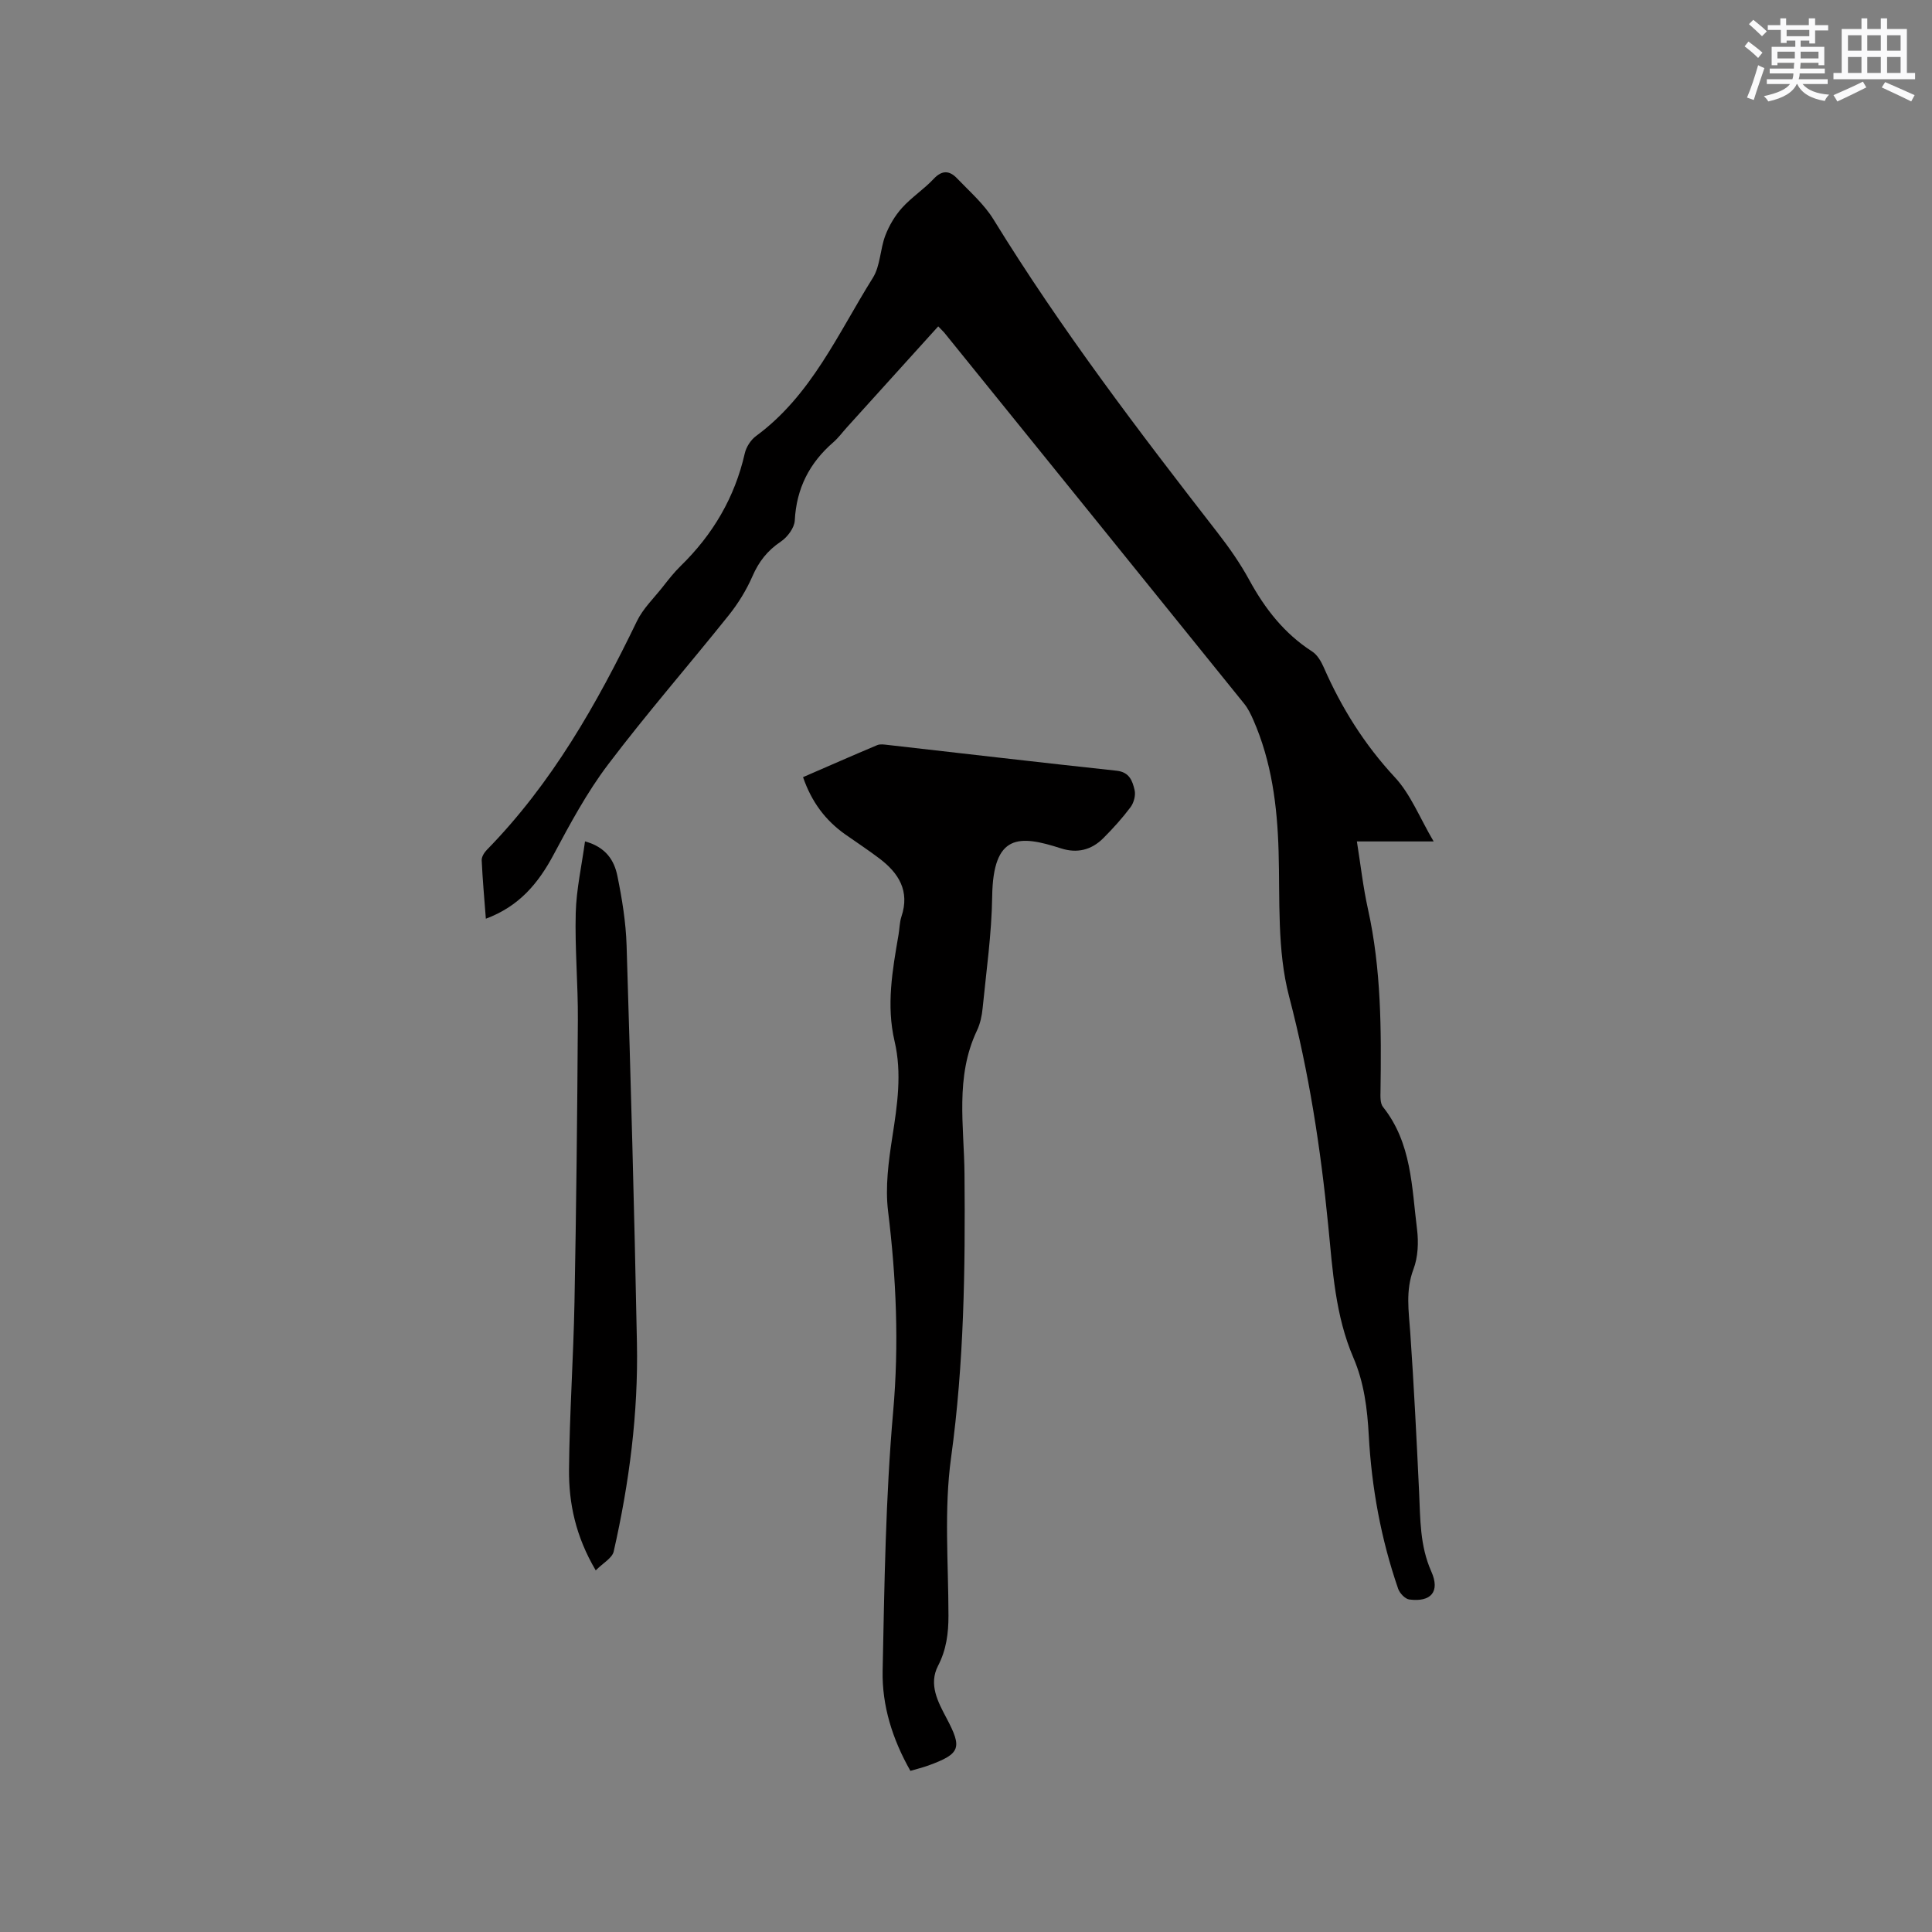
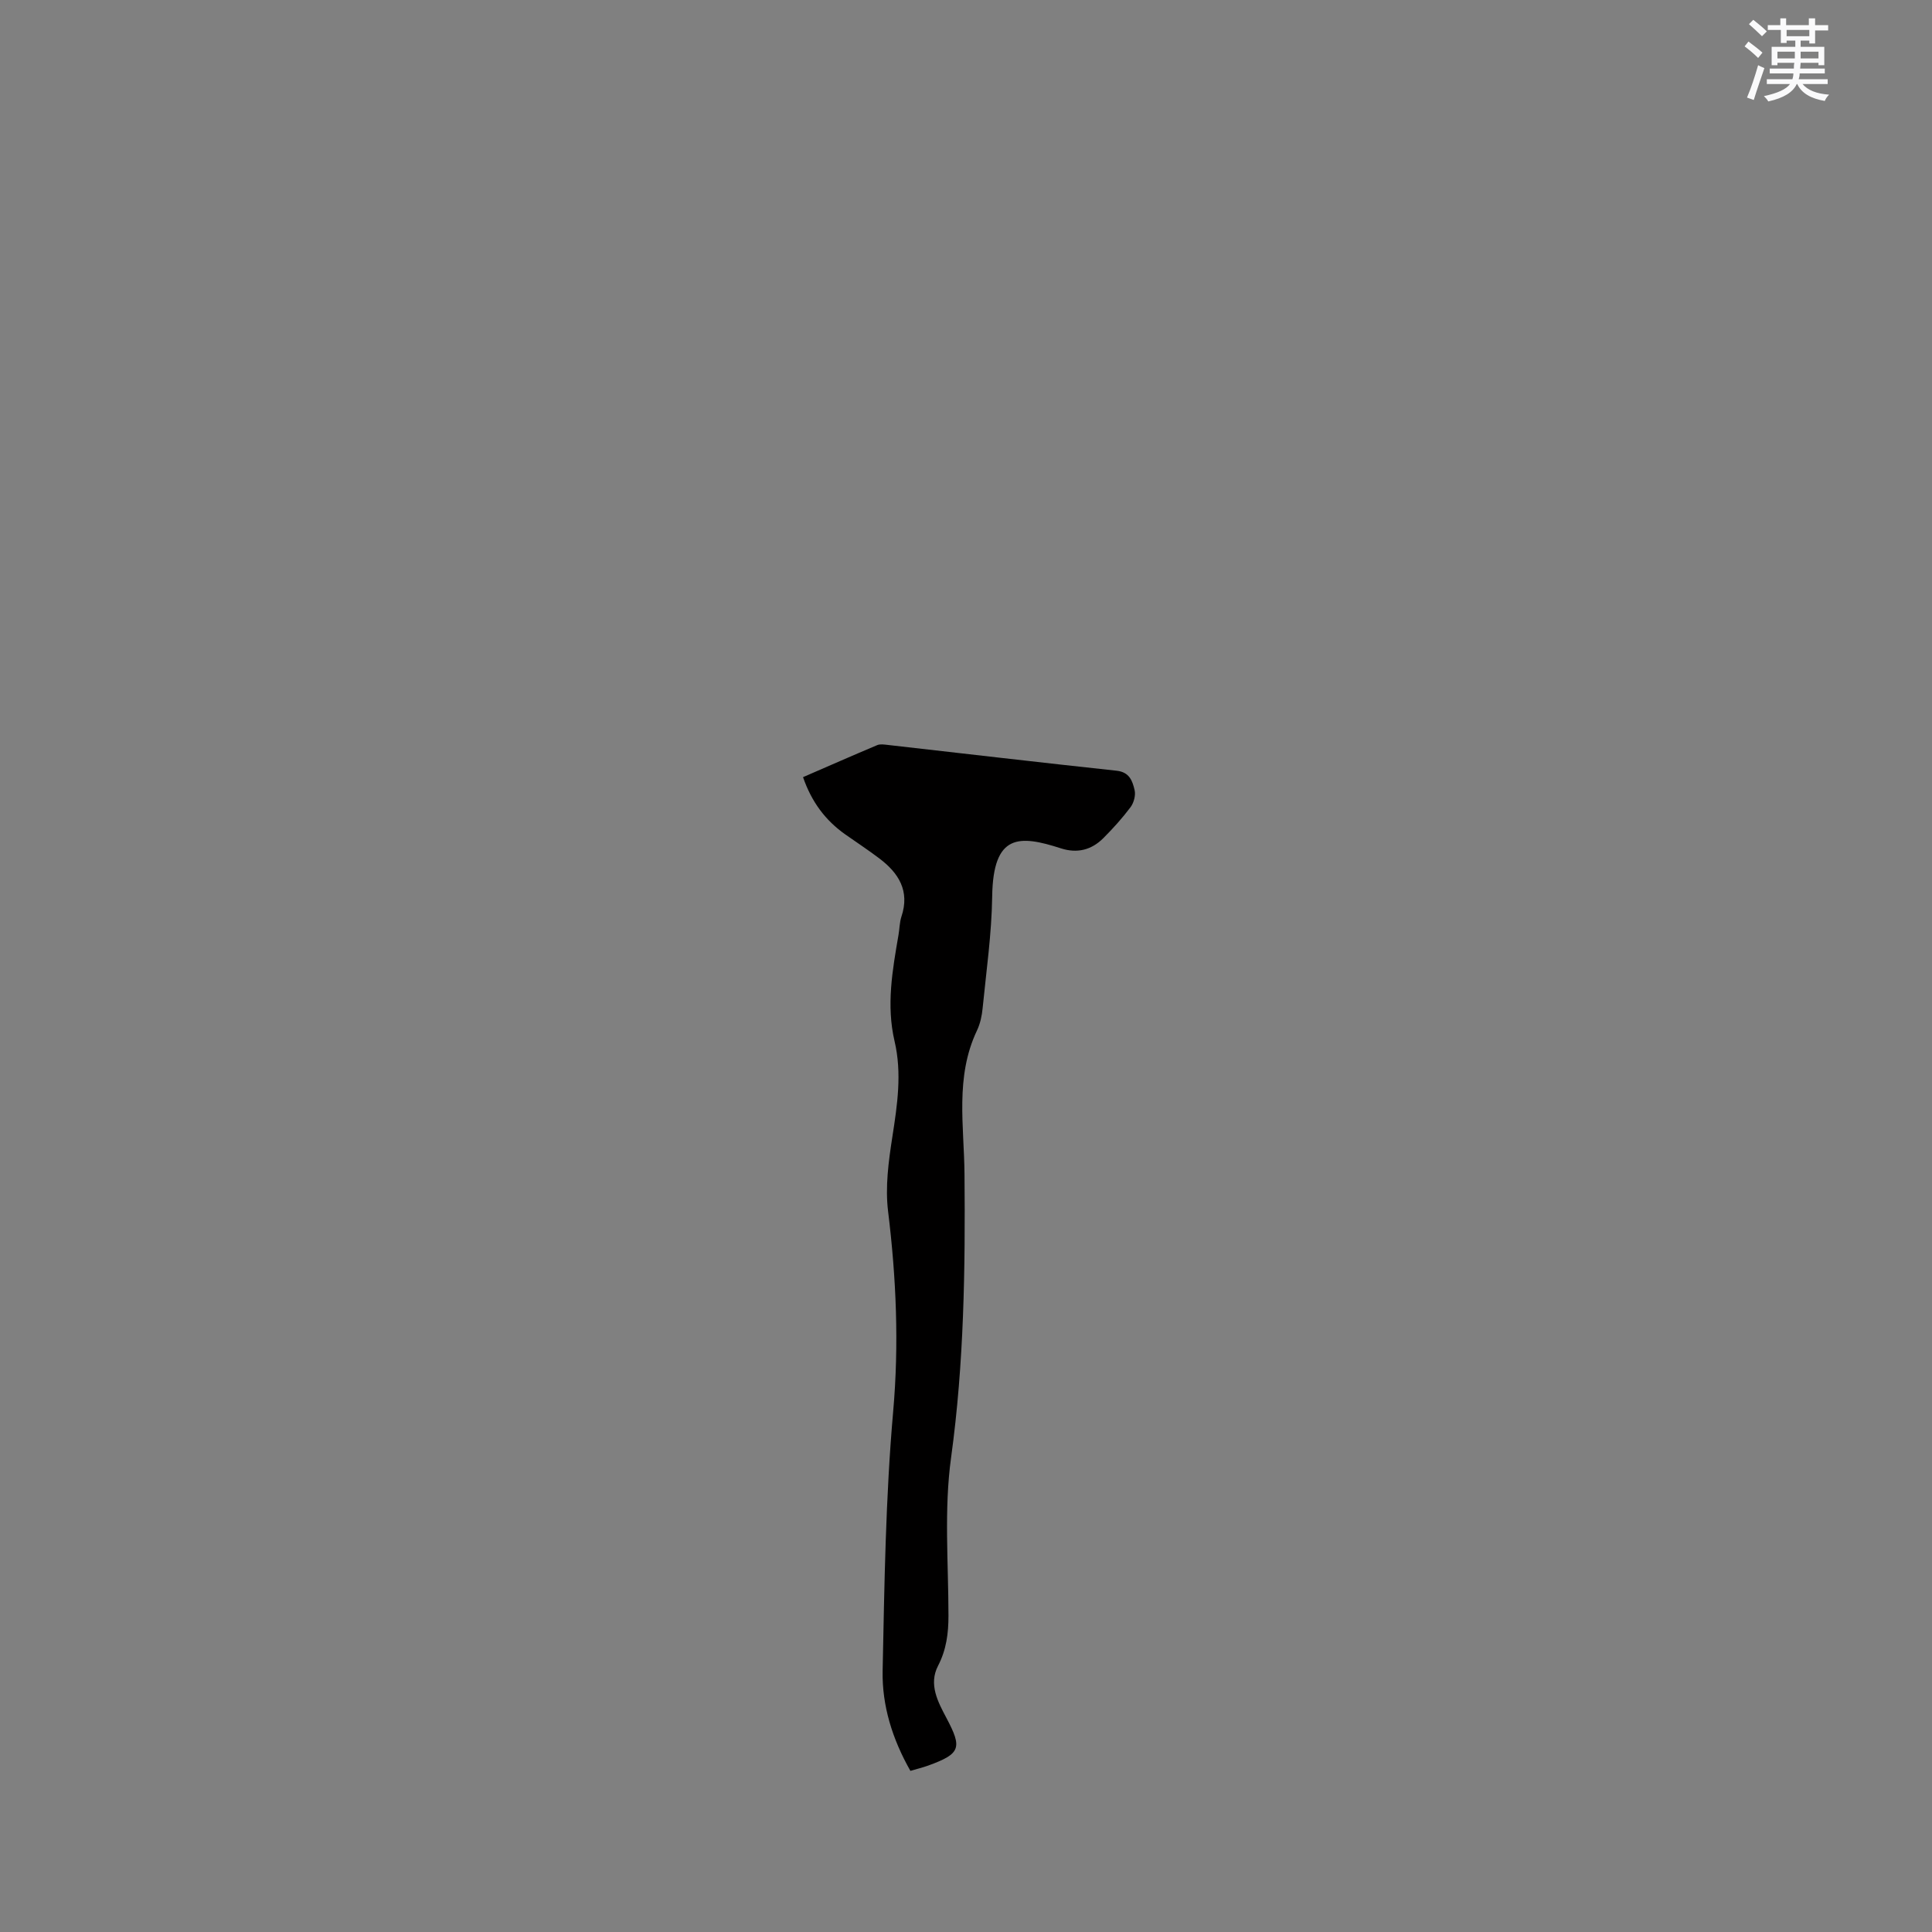
<svg xmlns="http://www.w3.org/2000/svg" enable-background="new 0 0 400 400" viewBox="0 0 400 400">
  <rect x="0" y="0" width="400" height="400" fill="#808080" stroke="none" />
  <g fill="#010000">
-     <path d="m194.25 67.57c-6.42 7.1-12.67 14-18.91 20.91-.92 1.02-1.75 2.16-2.78 3.06-4.96 4.29-7.67 9.56-8.01 16.22-.08 1.54-1.53 3.46-2.9 4.38-2.76 1.85-4.55 4.14-5.87 7.18-1.25 2.86-2.95 5.62-4.9 8.06-8.28 10.35-17 20.35-24.99 30.91-4.37 5.77-7.86 12.27-11.29 18.69-3.16 5.91-7.12 10.67-14.01 13.23-.32-4.2-.68-8.15-.86-12.1-.03-.71.52-1.59 1.06-2.15 13.46-13.75 22.78-30.19 31.07-47.34 1.26-2.61 3.49-4.75 5.32-7.07 1.18-1.5 2.36-3.02 3.72-4.35 6.68-6.51 11.22-14.19 13.3-23.34.3-1.32 1.25-2.8 2.35-3.6 11.44-8.42 16.95-21.22 24.16-32.73 1.56-2.48 1.5-5.93 2.59-8.78.79-2.06 1.99-4.09 3.46-5.72 1.97-2.19 4.54-3.85 6.56-6.01 1.75-1.87 3.3-1.69 4.82-.1 2.63 2.75 5.6 5.33 7.56 8.52 13.96 22.7 30.07 43.85 46.39 64.85 2.4 3.09 4.67 6.33 6.54 9.76 3.25 5.96 7.25 11.11 13.03 14.83 1.06.68 1.86 2.04 2.39 3.25 3.68 8.41 8.43 16.01 14.75 22.81 3.26 3.51 5.11 8.33 8.02 13.27-5.92 0-10.66 0-15.89 0 .78 4.89 1.29 9.5 2.29 14 2.76 12.43 2.78 25.02 2.6 37.63-.02 1.13-.1 2.58.52 3.35 5.94 7.46 5.94 16.56 7.04 25.3.34 2.71.21 5.78-.74 8.29-1.67 4.43-.97 8.7-.66 13.13.76 10.99 1.31 21.99 1.83 33 .26 5.58.14 11.09 2.53 16.46 1.87 4.19-.1 6.37-4.55 5.79-.88-.11-2-1.3-2.32-2.23-3.55-10.28-5.49-20.91-6.08-31.73-.3-5.57-.98-10.96-3.18-16.09-3.76-8.73-4.3-18.08-5.21-27.33-1.57-16.03-4-31.81-8.11-47.49-2.5-9.54-1.88-19.95-2.17-29.99-.27-9.42-1.43-18.57-5.24-27.26-.51-1.15-1.07-2.33-1.85-3.3-20.7-25.66-41.44-51.29-62.17-76.92-.28-.31-.59-.6-1.21-1.25z" />
    <path d="m188.49 366.64c-3.73-6.57-5.9-13.51-5.75-20.74.37-17.9.61-35.84 2.18-53.65 1.23-13.96.64-27.63-1.05-41.45-.62-5.03.09-10.33.88-15.41 1.03-6.63 2.02-13.18.46-19.82-1.74-7.43-.44-14.72.82-22.03.22-1.25.21-2.57.6-3.76 1.78-5.32-.57-9.04-4.61-12.08-2.28-1.72-4.67-3.3-7.01-4.94-4.11-2.9-6.98-6.72-8.75-11.86 5.14-2.23 10.23-4.47 15.36-6.63.63-.26 1.46-.12 2.19-.04 15.79 1.79 31.57 3.64 47.38 5.34 2.68.29 3.28 2.15 3.72 4.02.25 1.06-.16 2.6-.83 3.51-1.71 2.28-3.64 4.42-5.66 6.44-2.44 2.44-5.4 3.19-8.77 2.1-8.59-2.77-14.05-3.13-14.23 10-.11 7.71-1.22 15.42-1.98 23.12-.15 1.56-.5 3.19-1.17 4.6-4.57 9.61-2.66 19.78-2.58 29.75.17 19.62-.09 39.14-2.78 58.68-1.48 10.73-.55 21.8-.54 32.71 0 3.67-.43 7.05-2.16 10.39-1.99 3.84-.02 7.48 1.75 10.82 3.28 6.19 2.94 7.38-3.78 9.83-1.17.42-2.39.71-3.69 1.1z" />
-     <path d="m121.12 174.2c4.4 1.21 6.06 4.01 6.7 7.13.97 4.75 1.76 9.6 1.91 14.44.85 27.43 1.61 54.86 2.14 82.29.29 14.57-1.59 28.97-4.81 43.16-.31 1.37-2.2 2.37-3.72 3.91-4.17-7.07-5.59-13.9-5.53-20.89.1-11.53.91-23.05 1.13-34.58.37-19.49.58-38.99.7-58.49.05-7.39-.64-14.79-.44-22.17.13-4.88 1.23-9.73 1.92-14.8z" />
  </g>
  <path d="m361.2 9.6.8-1c.9.7 1.9 1.4 2.9 2.3l-.9 1.1c-1-1-2-1.8-2.8-2.4zm.5 10.6c.9-2.1 1.6-4.3 2.3-6.7.4.2.8.4 1.3.6-.7 2.1-1.5 4.3-2.2 6.6zm.4-15.2.9-.9c1 .8 2 1.6 2.8 2.4l-1 1c-.9-.9-1.8-1.7-2.7-2.5zm12.5-1.2h1.2v1.4h2.7v1.1h-2.7v2.7h-1.2v-.6h-1.8v1.3h4.9v3.8h-1.2v-.5h-3.7c0 .4-.1.9-.1 1.2h5.1v1h-5.2c0 .5-.1.9-.2 1.2h6v1h-5.2c1.1 1.3 2.9 2 5.5 2.2-.4.4-.7.8-.9 1.3-2.9-.5-4.8-1.6-5.7-3.5h-.1c-.8 1.7-2.7 2.9-5.9 3.6-.2-.4-.6-.8-.9-1.1 2.8-.6 4.6-1.4 5.4-2.5h-4.8v-1h5.3c.1-.3.2-.7.2-1.2h-4.9v-1h5c0-.4 0-.8.1-1.2h-3.5v.5h-1.2v-3.8h4.9v-1.3h-1.8v.5h-1.2v-2.7h-2.7v-1h2.6v-1.4h1.2v1.4h4.7v-1.4zm-6.6 8.3h3.6c0-.4 0-.9 0-1.4h-3.6zm1.9-4.6h4.7v-1.3h-4.7zm6.6 3.2h-3.7v1.4h3.7z" fill="#fafafb" />
-   <path d="m385.3 3.8h1.3v2.2h2.8v-2.2h1.3v2.2h4.1v9.1h1.7v1.3h-16.9v-1.3h1.7v-9.1h4.1v-2.2zm.4 13.1.7 1.2c-1.8.9-3.8 1.9-6 2.9-.2-.4-.5-.8-.8-1.3 2.3-1 4.3-1.9 6.1-2.8zm-3.1-6.4h2.8v-3.2h-2.8zm0 4.6h2.8v-3.3h-2.8zm4-4.6h2.8v-3.2h-2.8zm0 4.6h2.8v-3.3h-2.8zm3.7 1.9c2.1.9 4.1 1.8 6.1 2.7l-.7 1.3c-2.2-1.1-4.2-2-6.1-2.9zm3.2-9.7h-2.8v3.2h2.8zm-2.8 7.8h2.8v-3.3h-2.8z" fill="#fafafb" />
</svg>